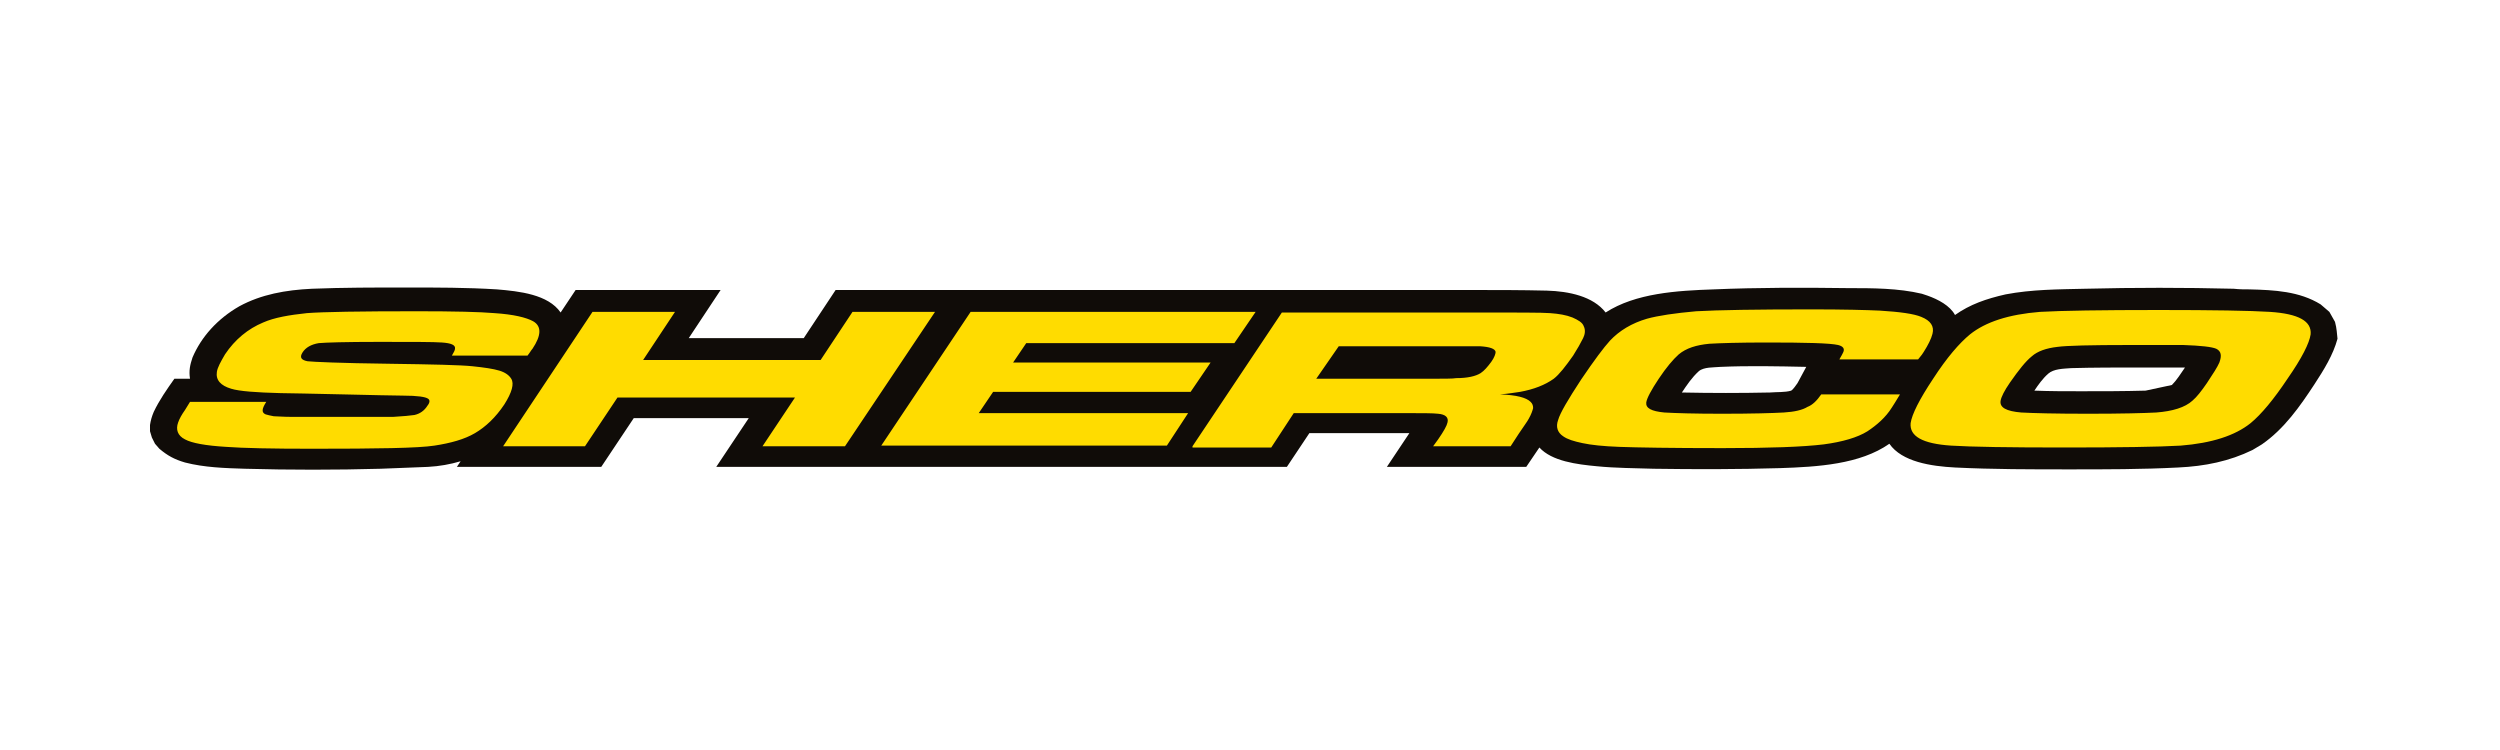
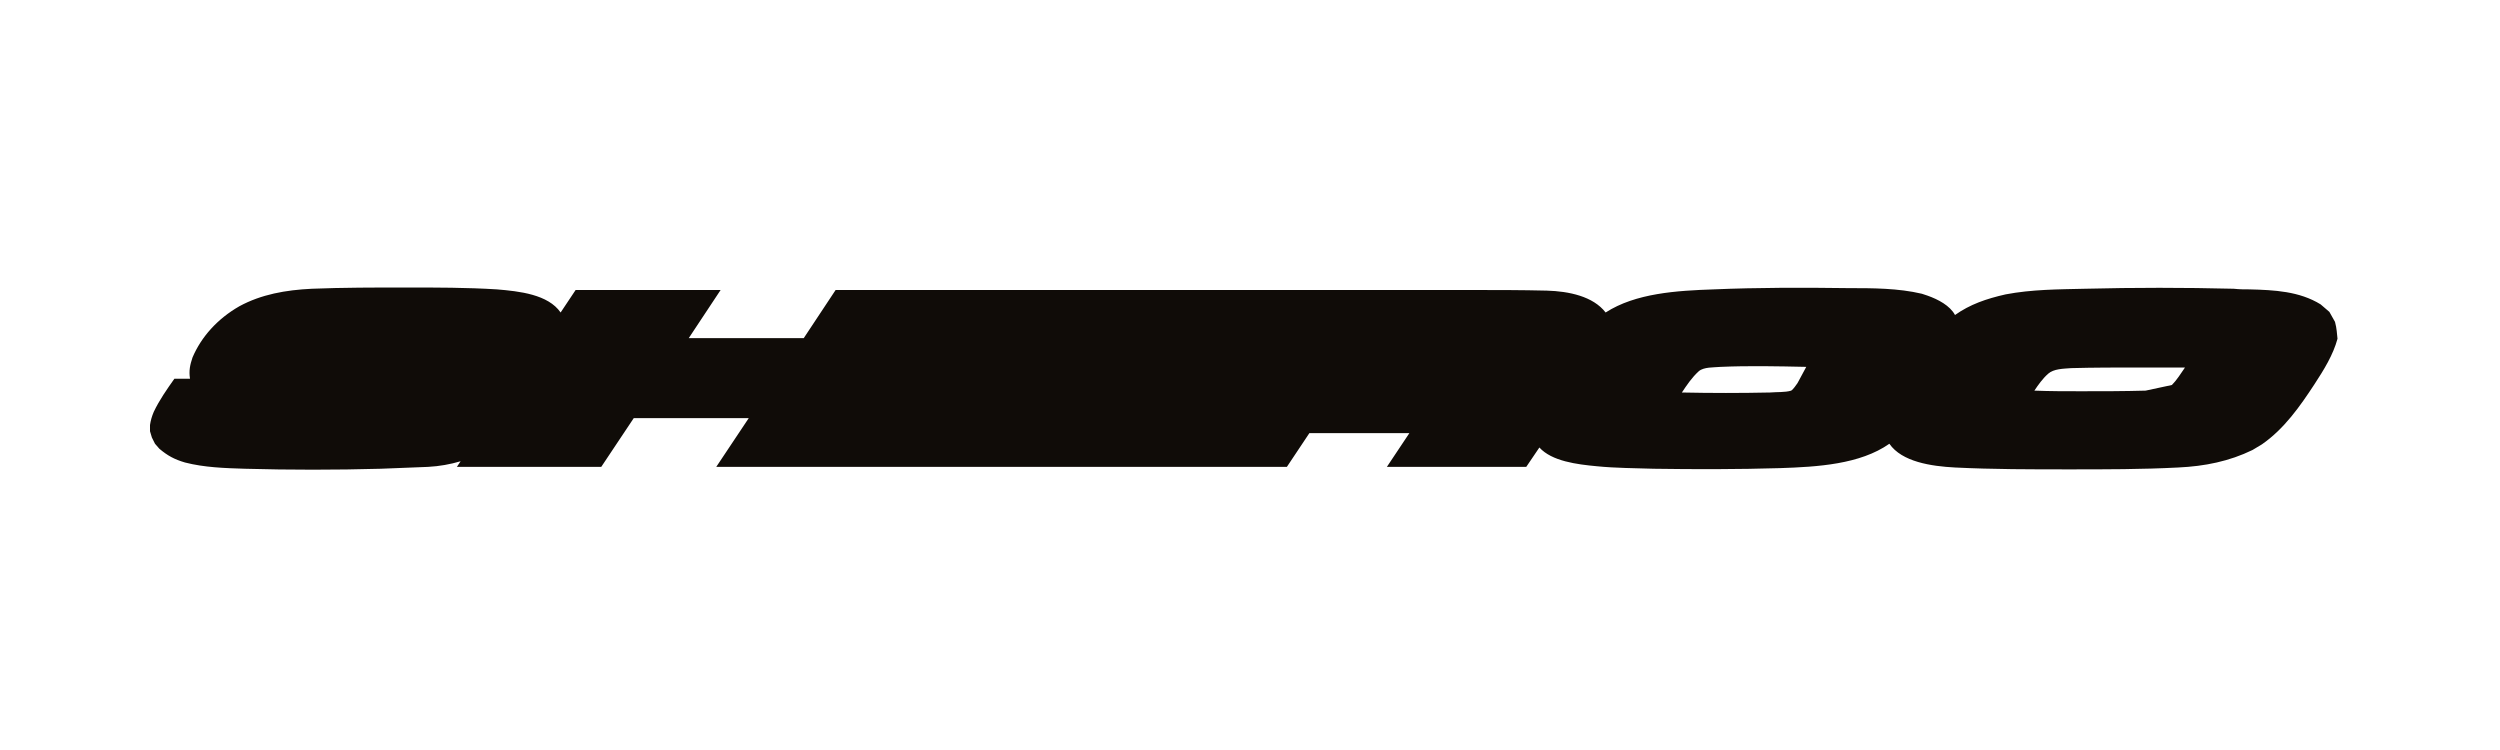
<svg xmlns="http://www.w3.org/2000/svg" version="1.1" id="Calque_1" x="0px" y="0px" viewBox="0 0 400 120" style="enable-background:new 0 0 400 120;" xml:space="preserve">
  <style type="text/css">
	.st0{fill-rule:evenodd;clip-rule:evenodd;fill:#100C08;}
	.st1{fill-rule:evenodd;clip-rule:evenodd;fill:#FFDC00;}
</style>
-   <path class="st0" d="M373.6,51.5l-0.9-1.6l-1.4-1.2c-3.4-2.1-7.4-2.3-11.4-2.4c-0.8,0-1.6,0-2.5-0.1c-7.9-0.2-15.9-0.2-23.8,0  c-4.3,0.1-8.5,0.1-12.7,0.9c-3.1,0.7-5.7,1.6-8.1,3.3c-0.8-1.5-2.7-2.5-4.4-3.1l-0.9-0.3c-3.8-0.9-7.9-0.9-11.8-0.9  c-7.2-0.1-14.4-0.1-21.5,0.2c-5.9,0.2-12.5,0.6-17.3,3.7c-2-2.6-5.9-3.4-9.4-3.5c-4-0.1-8.1-0.1-12.1-0.1c-33.9,0-67.8,0-101.7,0  l-5.1,7.7h-18.4l5.1-7.7H92.1L89.7,50c-2-2.9-6.6-3.4-10.2-3.7C74.7,46,69.8,46,65,46c-5,0-10.1,0-15.1,0.2  c-4.2,0.2-8.1,0.9-11.6,2.8c-3.5,2-6.1,4.9-7.5,8.2c-0.4,1.2-0.6,2.1-0.4,3.4h-2.5c-1.2,1.7-2.4,3.4-3.3,5.3  c-0.3,0.7-0.5,1.4-0.6,2.1v1l0.3,1l0.5,1l0.7,0.8c1.3,1.1,2.4,1.7,4.1,2.2c3.1,0.8,6.4,0.9,9.6,1c7.2,0.2,14.5,0.2,21.7,0l7.6-0.3  c1.8-0.1,3.5-0.4,5.2-0.9l-0.6,0.9h23.1l5.2-7.8h18.4l-5.2,7.8c30.4,0,60.8,0,91.3,0l3.6-5.4c5.3,0,10.7,0,16,0l-3.6,5.4h22.3  l2.1-3.1c2,2.2,6,2.7,9.2,3c3,0.3,6.1,0.3,9.1,0.4c6.7,0.1,13.5,0.1,20.2-0.1c6-0.2,12.8-0.6,17.5-3.9c2,2.9,6.7,3.6,10.5,3.8  c6.1,0.3,12.2,0.3,18.3,0.3c5.8,0,11.6,0,17.4-0.3c4.3-0.2,8.2-1,11.9-2.8l1.5-0.9c3.6-2.5,6.1-6.1,8.4-9.6c1.5-2.3,3-4.7,3.7-7.3  C373.9,53.4,373.9,52.6,373.6,51.5z M287.6,61.3c-0.3,0.4-0.6,0.9-1,1.2c-1,0.3-2.3,0.2-3.4,0.3c-4.7,0.1-9.4,0.1-14.1,0  c0.8-1.2,1.6-2.4,2.7-3.4c0.8-0.7,2.4-0.6,3.5-0.7c4.5-0.2,9.1-0.1,13.7,0L287.6,61.3L287.6,61.3L287.6,61.3z M347.5,61.6l-4.2,0.9  c-3.5,0.1-6.9,0.1-10.4,0.1c-2.4,0-4.9,0-7.4-0.1c0.6-0.9,1.3-1.9,2.2-2.7c0.9-0.8,2.4-0.8,3.7-0.9c3.6-0.1,7.3-0.1,11-0.1  c2.4,0,4.8,0,7.2,0C348.9,59.8,348.3,60.8,347.5,61.6z" />
-   <path class="st1" d="M30.4,64.3h12.2c-0.7,1.1-0.8,1.7-0.1,2c0.3,0.1,0.8,0.2,1.3,0.3c0.5,0,1.5,0.1,2.9,0.1c0.7,0,3,0,6.9,0  c5.4,0,8.5,0,9.3,0c1.6-0.1,2.8-0.2,3.4-0.3c0.9-0.2,1.6-0.7,2.1-1.5c0.4-0.5,0.4-0.9,0.1-1.1c-0.4-0.3-1.7-0.5-4-0.5  c-1.6,0-4.8-0.1-9.7-0.2c-5.1-0.1-8.4-0.2-9.9-0.2c-3.9-0.1-6.6-0.3-7.9-0.7c-1.7-0.5-2.5-1.4-2.3-2.7c0.1-0.7,0.6-1.6,1.3-2.8  c1.6-2.4,3.7-4.1,6.1-5.1c1.8-0.8,4.2-1.2,7-1.5c2.6-0.2,8.4-0.3,17.6-0.3c6,0,10.1,0.1,12.4,0.3c3.1,0.2,5.1,0.7,6.2,1.3  c1.4,0.8,1.3,2.3-0.1,4.4c-0.2,0.2-0.4,0.6-0.8,1.1H72.3c0.3-0.5,0.5-0.9,0.5-1.1c0.1-0.6-0.6-0.9-2.1-1c-1.3-0.1-4.7-0.1-10.1-0.1  c-5.3,0-8.5,0.1-9.6,0.2c-1.2,0.2-2.1,0.7-2.6,1.5s-0.2,1.2,0.8,1.4c0.9,0.1,5.2,0.3,13,0.4c7.1,0.1,11.5,0.2,13.4,0.4  c1.9,0.2,3.3,0.4,4.3,0.7s1.6,0.8,1.9,1.3c0.5,0.8,0.1,2.2-1.1,4.1c-1.4,2.1-3,3.6-4.7,4.6s-3.9,1.6-6.5,2s-9.1,0.5-19.6,0.5  c-6.4,0-11-0.1-13.7-0.3c-3.3-0.2-5.5-0.6-6.6-1.2c-1.2-0.6-1.5-1.6-1.1-2.7c0.2-0.6,0.6-1.3,1.1-2L30.4,64.3L30.4,64.3z M94.8,49.9  H108l-5.1,7.7h28.4l5.1-7.7h13.2l-14.4,21.5H122l5.2-7.8H98.8l-5.2,7.8H80.5L94.8,49.9L94.8,49.9z M155.3,49.9h45.6l-3.4,5h-33.3  l-2.1,3.1h31.6l-3.2,4.7h-31.6l-2.3,3.4h33.5l-3.4,5.2H141L155.3,49.9L155.3,49.9z M190.8,71.4L205.1,50h30.3c7.2,0,11.4,0,12.6,0.1  c1.4,0.1,2.6,0.3,3.6,0.7c0.9,0.4,1.6,0.8,1.8,1.4c0.3,0.6,0.2,1.3-0.1,1.9c-0.4,0.8-0.9,1.7-1.6,2.8c-1.2,1.7-2.2,3-3.1,3.7  c-1.4,1-3.2,1.7-5.4,2.1c-0.8,0.1-1.8,0.3-3.2,0.4c2.6,0.1,4.2,0.5,4.9,1.2c0.3,0.3,0.4,0.6,0.4,1c-0.1,0.4-0.3,1-0.7,1.7  c-0.2,0.4-0.8,1.2-1.6,2.4l-1.3,2h-12.4l0.8-1.1c0.9-1.3,1.4-2.2,1.5-2.7c0.2-0.8-0.3-1.3-1.5-1.4c-0.8-0.1-2.6-0.1-5.4-0.1H207  l-3.6,5.5h-12.6V71.4z M210.6,60.6h17.7c2.7,0,4.2,0,4.7-0.1c1.8,0,3.1-0.3,3.9-0.8c0.6-0.4,1.1-1,1.7-1.8c0.5-0.7,0.7-1.3,0.7-1.6  c-0.1-0.5-0.9-0.8-2.5-0.9c-0.5,0-2.2,0-5,0h-17.6L210.6,60.6L210.6,60.6z M291.4,63.1H304c-0.6,1-1.1,1.8-1.3,2.1  c-1,1.6-2.4,2.8-3.9,3.8c-1.6,1-4,1.7-7,2.1c-3.3,0.4-8.7,0.6-16.2,0.6c-8.2,0-13.7-0.1-16.5-0.2c-2.6-0.1-4.5-0.3-5.9-0.6  s-2.4-0.6-3.1-1.1c-0.9-0.6-1.2-1.5-0.8-2.6c0.3-1.1,1.6-3.3,3.7-6.5c2.1-3.1,3.6-5.1,4.6-6.2c1.5-1.6,3.5-2.8,5.9-3.5  c1.8-0.5,4.5-0.9,7.9-1.2c3.5-0.2,9.7-0.3,18.4-0.3c5.2,0,8.9,0.1,11,0.2c3.2,0.2,5.4,0.5,6.6,1c1.5,0.6,2.1,1.5,1.8,2.7  c-0.2,0.8-0.7,1.8-1.4,2.9c-0.1,0.2-0.4,0.6-0.9,1.2h-12.6c0.3-0.5,0.5-0.9,0.6-1.1c0.3-0.6,0-1-0.8-1.2c-1.3-0.3-5.1-0.4-11.5-0.4  c-4.3,0-7.4,0.1-9.1,0.2c-2.1,0.2-3.7,0.7-4.9,1.7c-0.9,0.8-2,2.1-3.2,3.9c-1.2,1.8-1.9,3.1-2,3.8c-0.1,0.9,0.8,1.4,2.9,1.6  c1.7,0.1,4.8,0.2,9.2,0.2c4.8,0,8.1-0.1,9.9-0.2c1.7-0.1,3-0.4,3.8-0.9C290,64.8,290.7,64.1,291.4,63.1L291.4,63.1z M345.4,49.6  c8.7,0,14.6,0.1,17.8,0.3c4.6,0.3,6.7,1.5,6.5,3.6c-0.2,1.4-1.4,3.8-3.7,7.1c-2.2,3.3-4.2,5.7-5.9,7.1c-2.5,2-6.2,3.2-11.2,3.6  c-3.5,0.2-9.7,0.3-18.6,0.3s-14.9-0.1-18.1-0.3c-4.6-0.3-6.7-1.5-6.5-3.6c0.2-1.4,1.4-3.8,3.6-7.1c2.2-3.4,4.2-5.7,5.9-7.1  c2.5-2,6.2-3.2,11.2-3.6C329.9,49.7,336.2,49.6,345.4,49.6L345.4,49.6z M340.8,55.2c-6.3,0-10.2,0.1-11.6,0.3  c-1.8,0.2-3.2,0.7-4.1,1.5c-1,0.8-2.1,2.2-3.5,4.2c-0.9,1.3-1.4,2.3-1.5,2.9c-0.2,1.1,0.9,1.7,3.3,1.9c1.8,0.1,5.4,0.2,10.7,0.2  c5.3,0,9-0.1,10.9-0.2c2.6-0.2,4.6-0.8,5.8-1.9c0.7-0.6,1.4-1.5,2.3-2.8c1-1.5,1.7-2.6,2-3.3c0.4-1.1,0.3-1.8-0.5-2.2  c-0.7-0.3-2.4-0.5-5.3-0.6C348.1,55.2,345.3,55.2,340.8,55.2L340.8,55.2z" />
+   <path class="st0" d="M373.6,51.5l-0.9-1.6l-1.4-1.2c-3.4-2.1-7.4-2.3-11.4-2.4c-0.8,0-1.6,0-2.5-0.1c-7.9-0.2-15.9-0.2-23.8,0  c-4.3,0.1-8.5,0.1-12.7,0.9c-3.1,0.7-5.7,1.6-8.1,3.3c-0.8-1.5-2.7-2.5-4.4-3.1l-0.9-0.3c-3.8-0.9-7.9-0.9-11.8-0.9  c-7.2-0.1-14.4-0.1-21.5,0.2c-5.9,0.2-12.5,0.6-17.3,3.7c-2-2.6-5.9-3.4-9.4-3.5c-4-0.1-8.1-0.1-12.1-0.1c-33.9,0-67.8,0-101.7,0  l-5.1,7.7h-18.4l5.1-7.7H92.1L89.7,50c-2-2.9-6.6-3.4-10.2-3.7C74.7,46,69.8,46,65,46c-5,0-10.1,0-15.1,0.2  c-4.2,0.2-8.1,0.9-11.6,2.8c-3.5,2-6.1,4.9-7.5,8.2c-0.4,1.2-0.6,2.1-0.4,3.4h-2.5c-1.2,1.7-2.4,3.4-3.3,5.3  c-0.3,0.7-0.5,1.4-0.6,2.1v1l0.3,1l0.5,1l0.7,0.8c1.3,1.1,2.4,1.7,4.1,2.2c3.1,0.8,6.4,0.9,9.6,1c7.2,0.2,14.5,0.2,21.7,0l7.6-0.3  c1.8-0.1,3.5-0.4,5.2-0.9l-0.6,0.9h23.1l5.2-7.8h18.4l-5.2,7.8c30.4,0,60.8,0,91.3,0l3.6-5.4c5.3,0,10.7,0,16,0l-3.6,5.4h22.3  l2.1-3.1c2,2.2,6,2.7,9.2,3c3,0.3,6.1,0.3,9.1,0.4c6.7,0.1,13.5,0.1,20.2-0.1c6-0.2,12.8-0.6,17.5-3.9c2,2.9,6.7,3.6,10.5,3.8  c6.1,0.3,12.2,0.3,18.3,0.3c5.8,0,11.6,0,17.4-0.3c4.3-0.2,8.2-1,11.9-2.8l1.5-0.9c3.6-2.5,6.1-6.1,8.4-9.6c1.5-2.3,3-4.7,3.7-7.3  C373.9,53.4,373.9,52.6,373.6,51.5z M287.6,61.3c-0.3,0.4-0.6,0.9-1,1.2c-1,0.3-2.3,0.2-3.4,0.3c-4.7,0.1-9.4,0.1-14.1,0  c0.8-1.2,1.6-2.4,2.7-3.4c0.8-0.7,2.4-0.6,3.5-0.7c4.5-0.2,9.1-0.1,13.7,0L287.6,61.3L287.6,61.3L287.6,61.3z M347.5,61.6l-4.2,0.9  c-3.5,0.1-6.9,0.1-10.4,0.1c-2.4,0-4.9,0-7.4-0.1c0.6-0.9,1.3-1.9,2.2-2.7c0.9-0.8,2.4-0.8,3.7-0.9c3.6-0.1,7.3-0.1,11-0.1  c2.4,0,4.8,0,7.2,0C348.9,59.8,348.3,60.8,347.5,61.6" />
</svg>